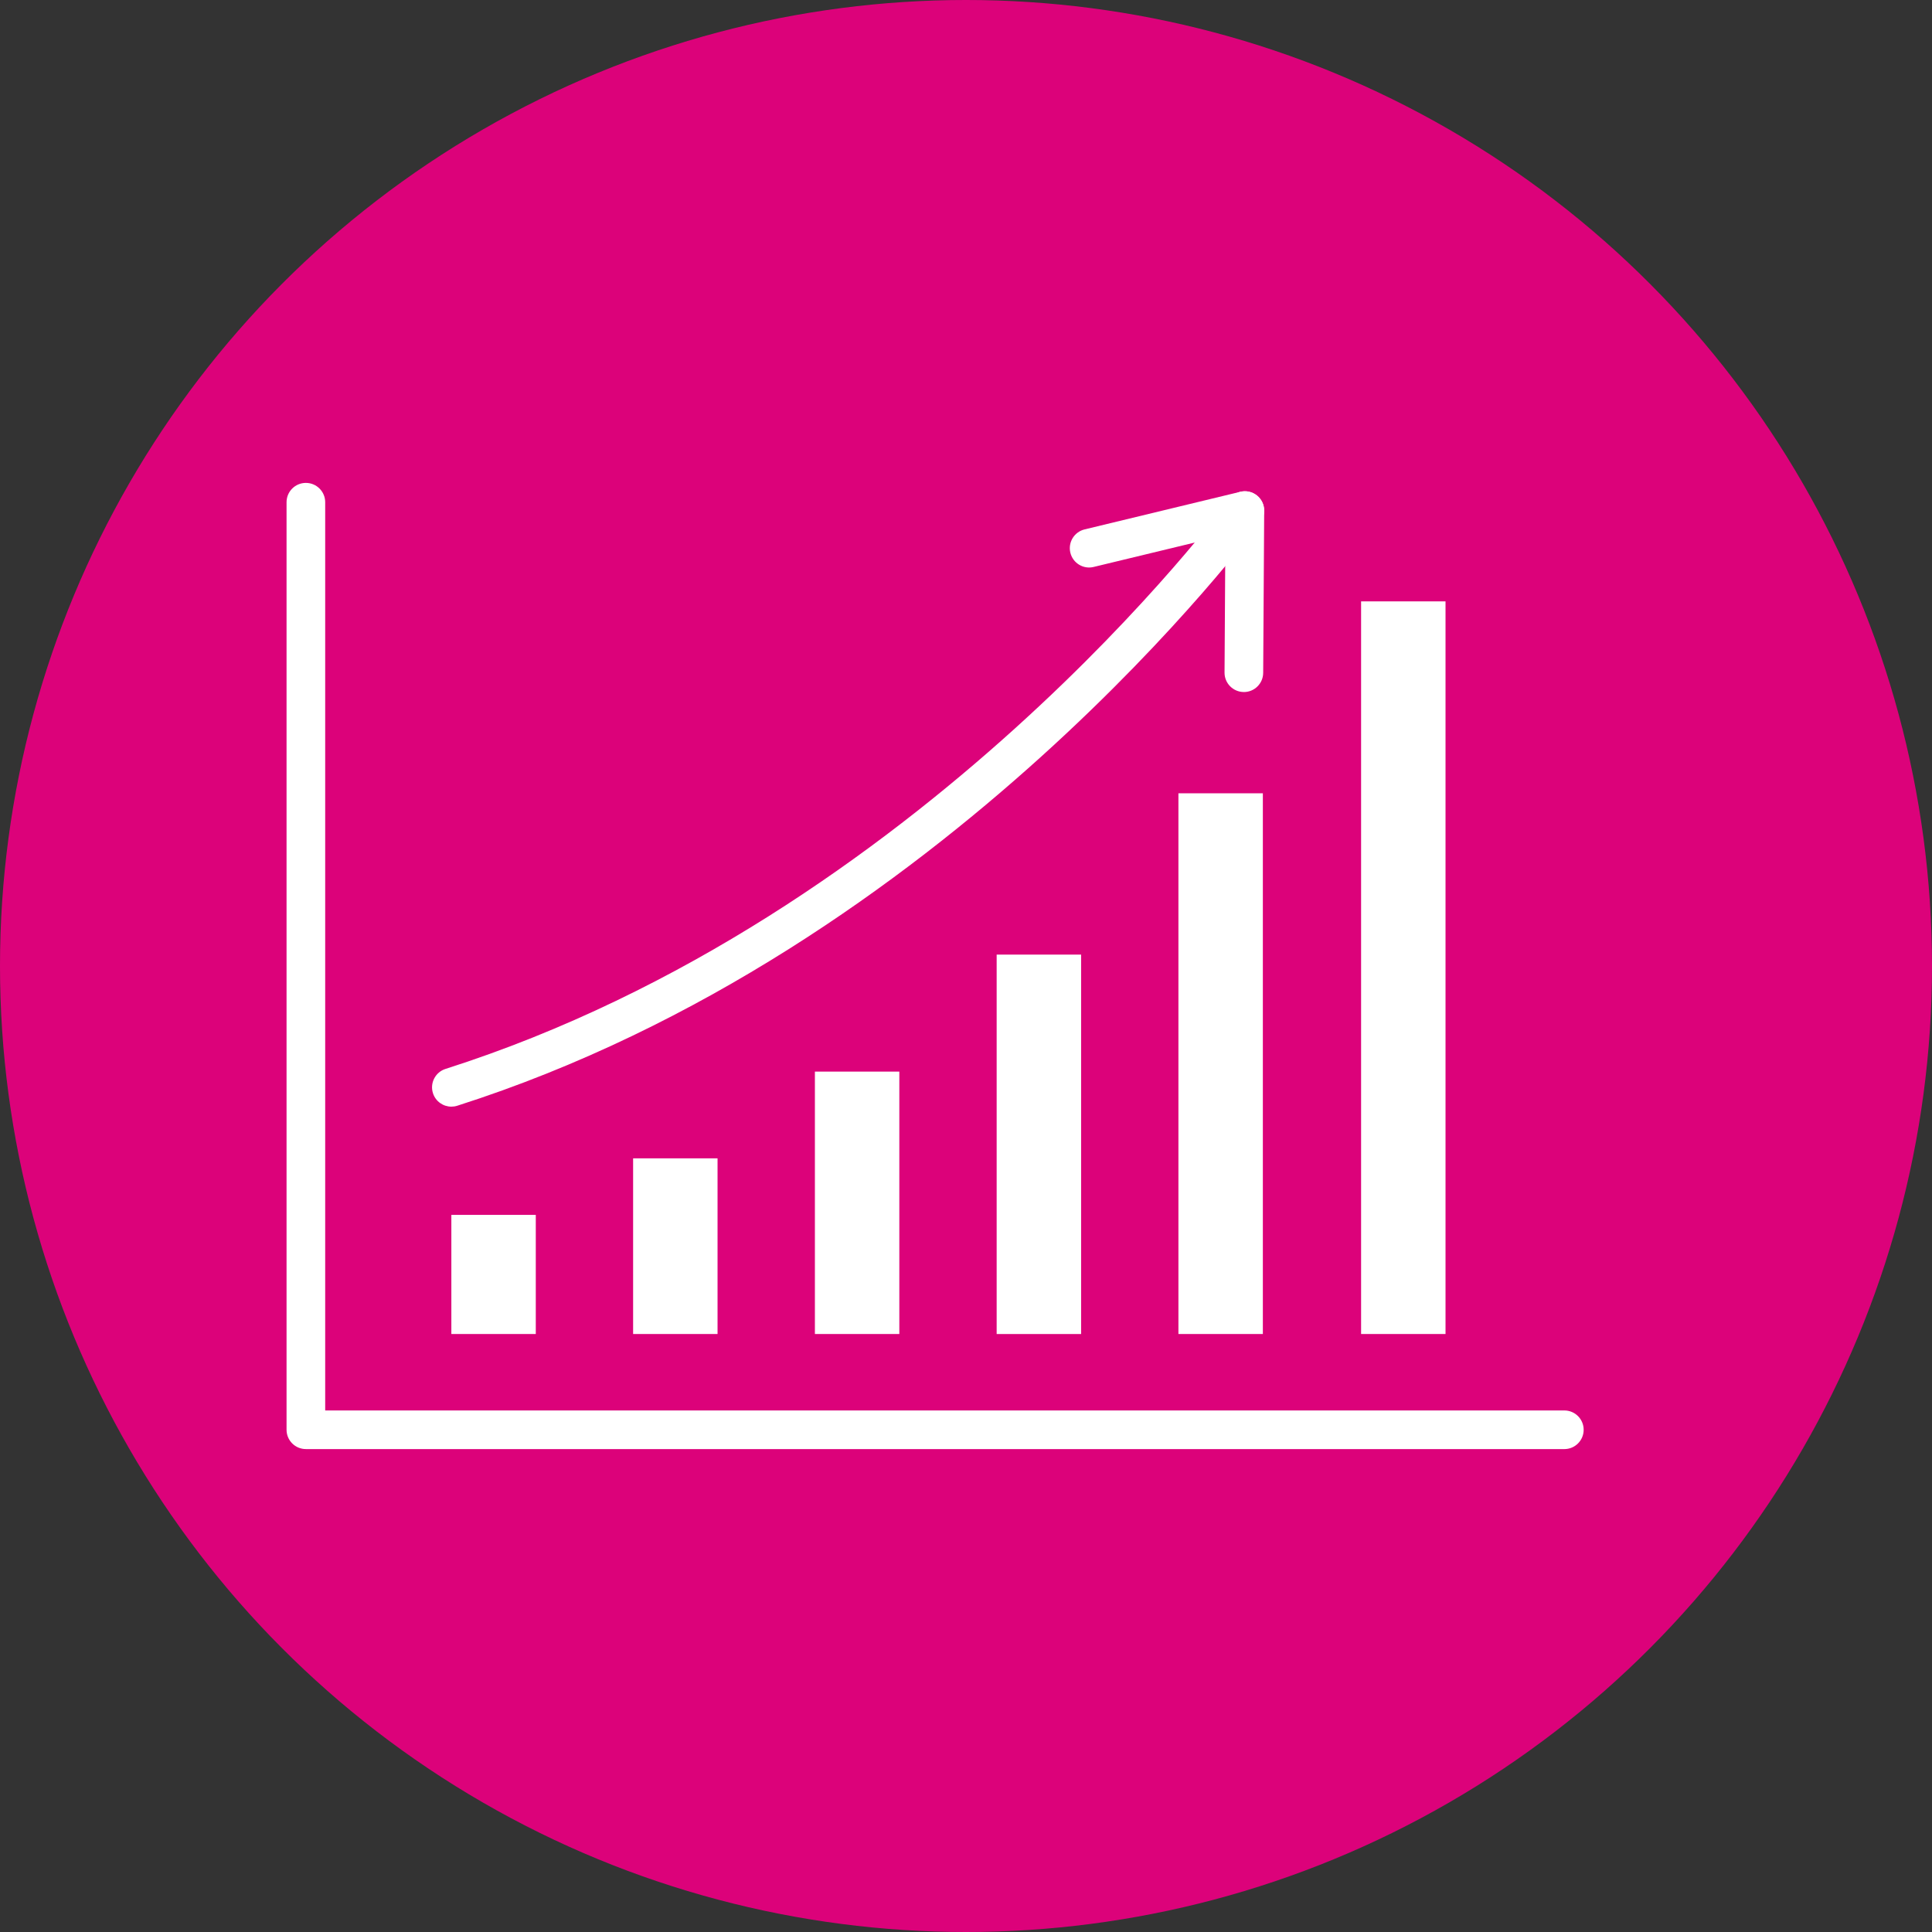
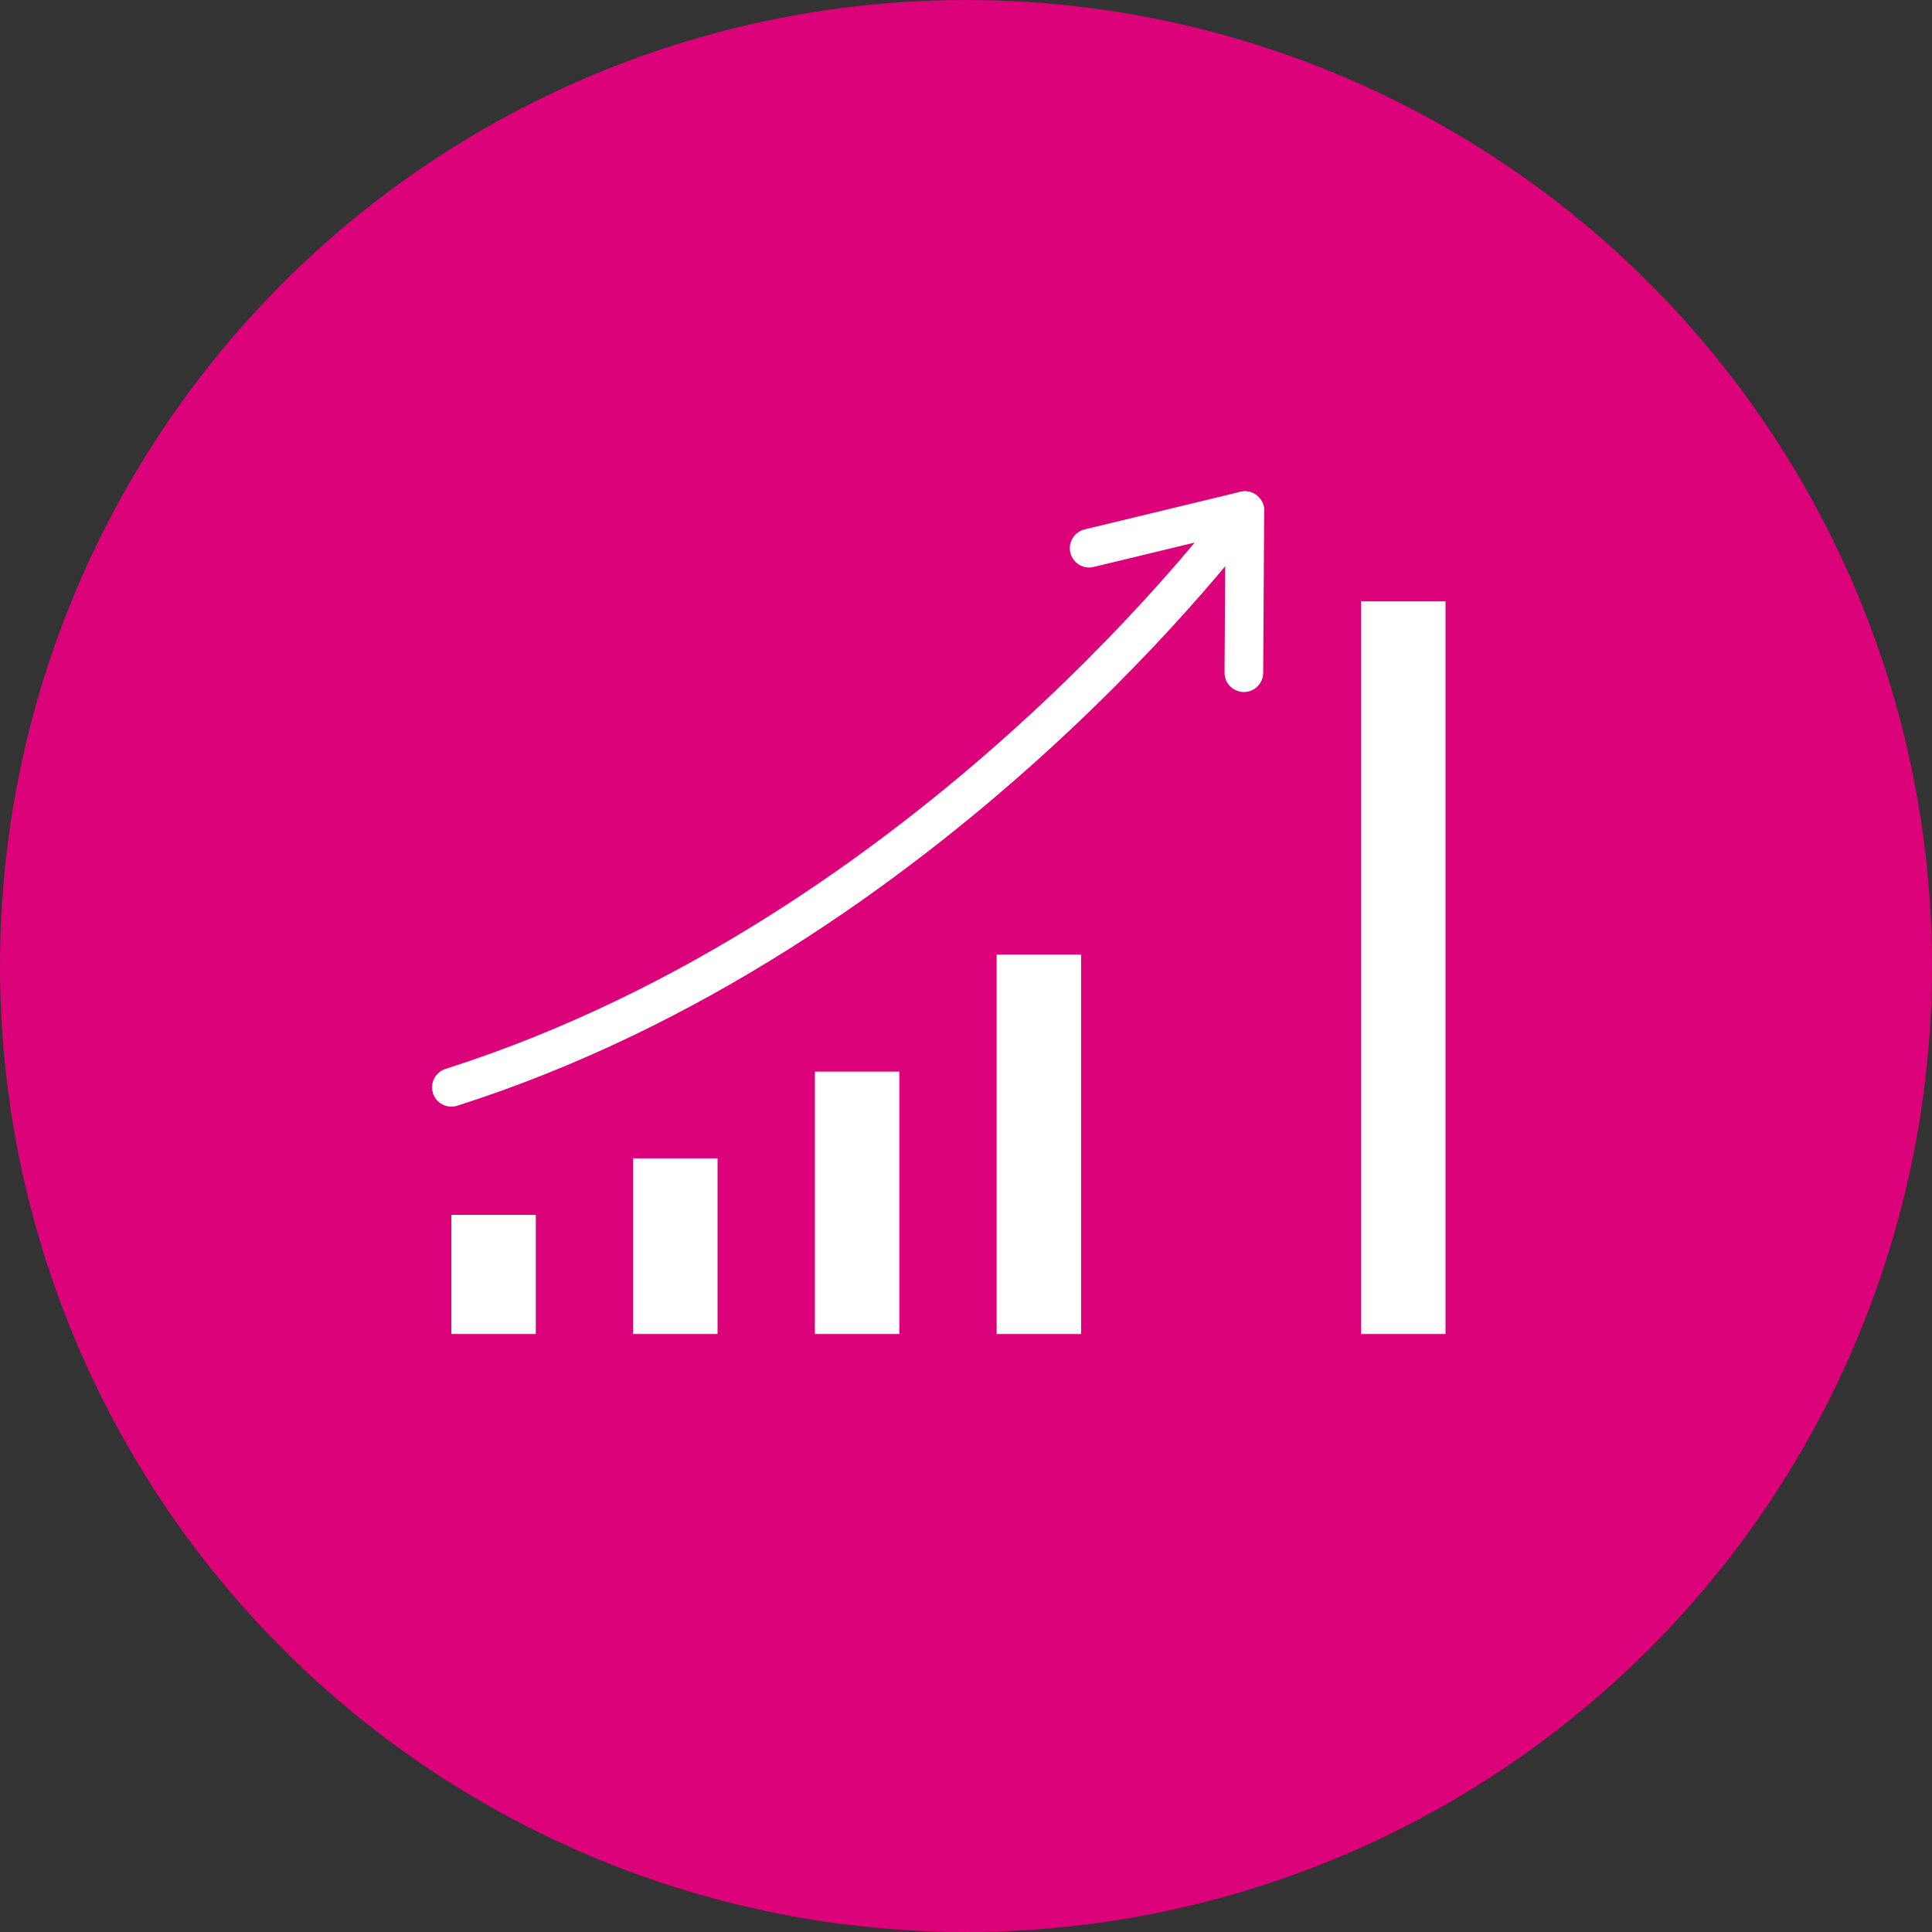
<svg xmlns="http://www.w3.org/2000/svg" id="a" viewBox="0 0 100 100" width="100" height="100">
  <rect x="0" y="0" width="100" height="100" fill="#333333" stroke="none" />
  <circle cx="50" cy="50" r="50" style="fill:#dc027a;" />
-   <path d="M80.97,75.004H15.832c-.552,0-1-.447-1-1V25.995c0-.553.448-1,1-1s1,.447,1,1v47.01h64.138c.552,0,1,.447,1,1s-.448,1-1,1Z" style="fill:#fff;" />
  <rect x="23.362" y="62.882" width="4.37" height="6.166" style="fill:#fff;" />
  <rect x="32.77" y="59.956" width="4.37" height="9.092" style="fill:#fff;" />
  <rect x="42.179" y="55.466" width="4.37" height="13.582" style="fill:#fff;" />
  <rect x="51.587" y="49.41" width="4.371" height="19.639" style="fill:#fff;" />
-   <rect x="60.995" y="41.061" width="4.37" height="27.987" style="fill:#fff;" />
  <rect x="70.45" y="31.127" width="4.37" height="37.921" style="fill:#fff;" />
  <path d="M23.362,57.28c-.423,0-.816-.271-.952-.696-.168-.526.123-1.089.649-1.257,24.624-7.854,40.41-29.272,40.566-29.488.325-.446.95-.545,1.396-.221s.546.949.222,1.396c-.16.221-16.312,22.16-41.577,30.219-.101.032-.203.047-.304.047Z" style="fill:#fff;" />
  <path d="M64.382,35.819h-.006c-.552-.004-.997-.454-.994-1.006l.044-7.114-6.818,1.646c-.536.133-1.077-.2-1.207-.737-.129-.536.201-1.077.737-1.206l8.061-1.947c.299-.073.615-.002.856.188.241.191.381.482.379.79l-.052,8.393c-.003.551-.451.994-1,.994Z" style="fill:#fff;" />
</svg>